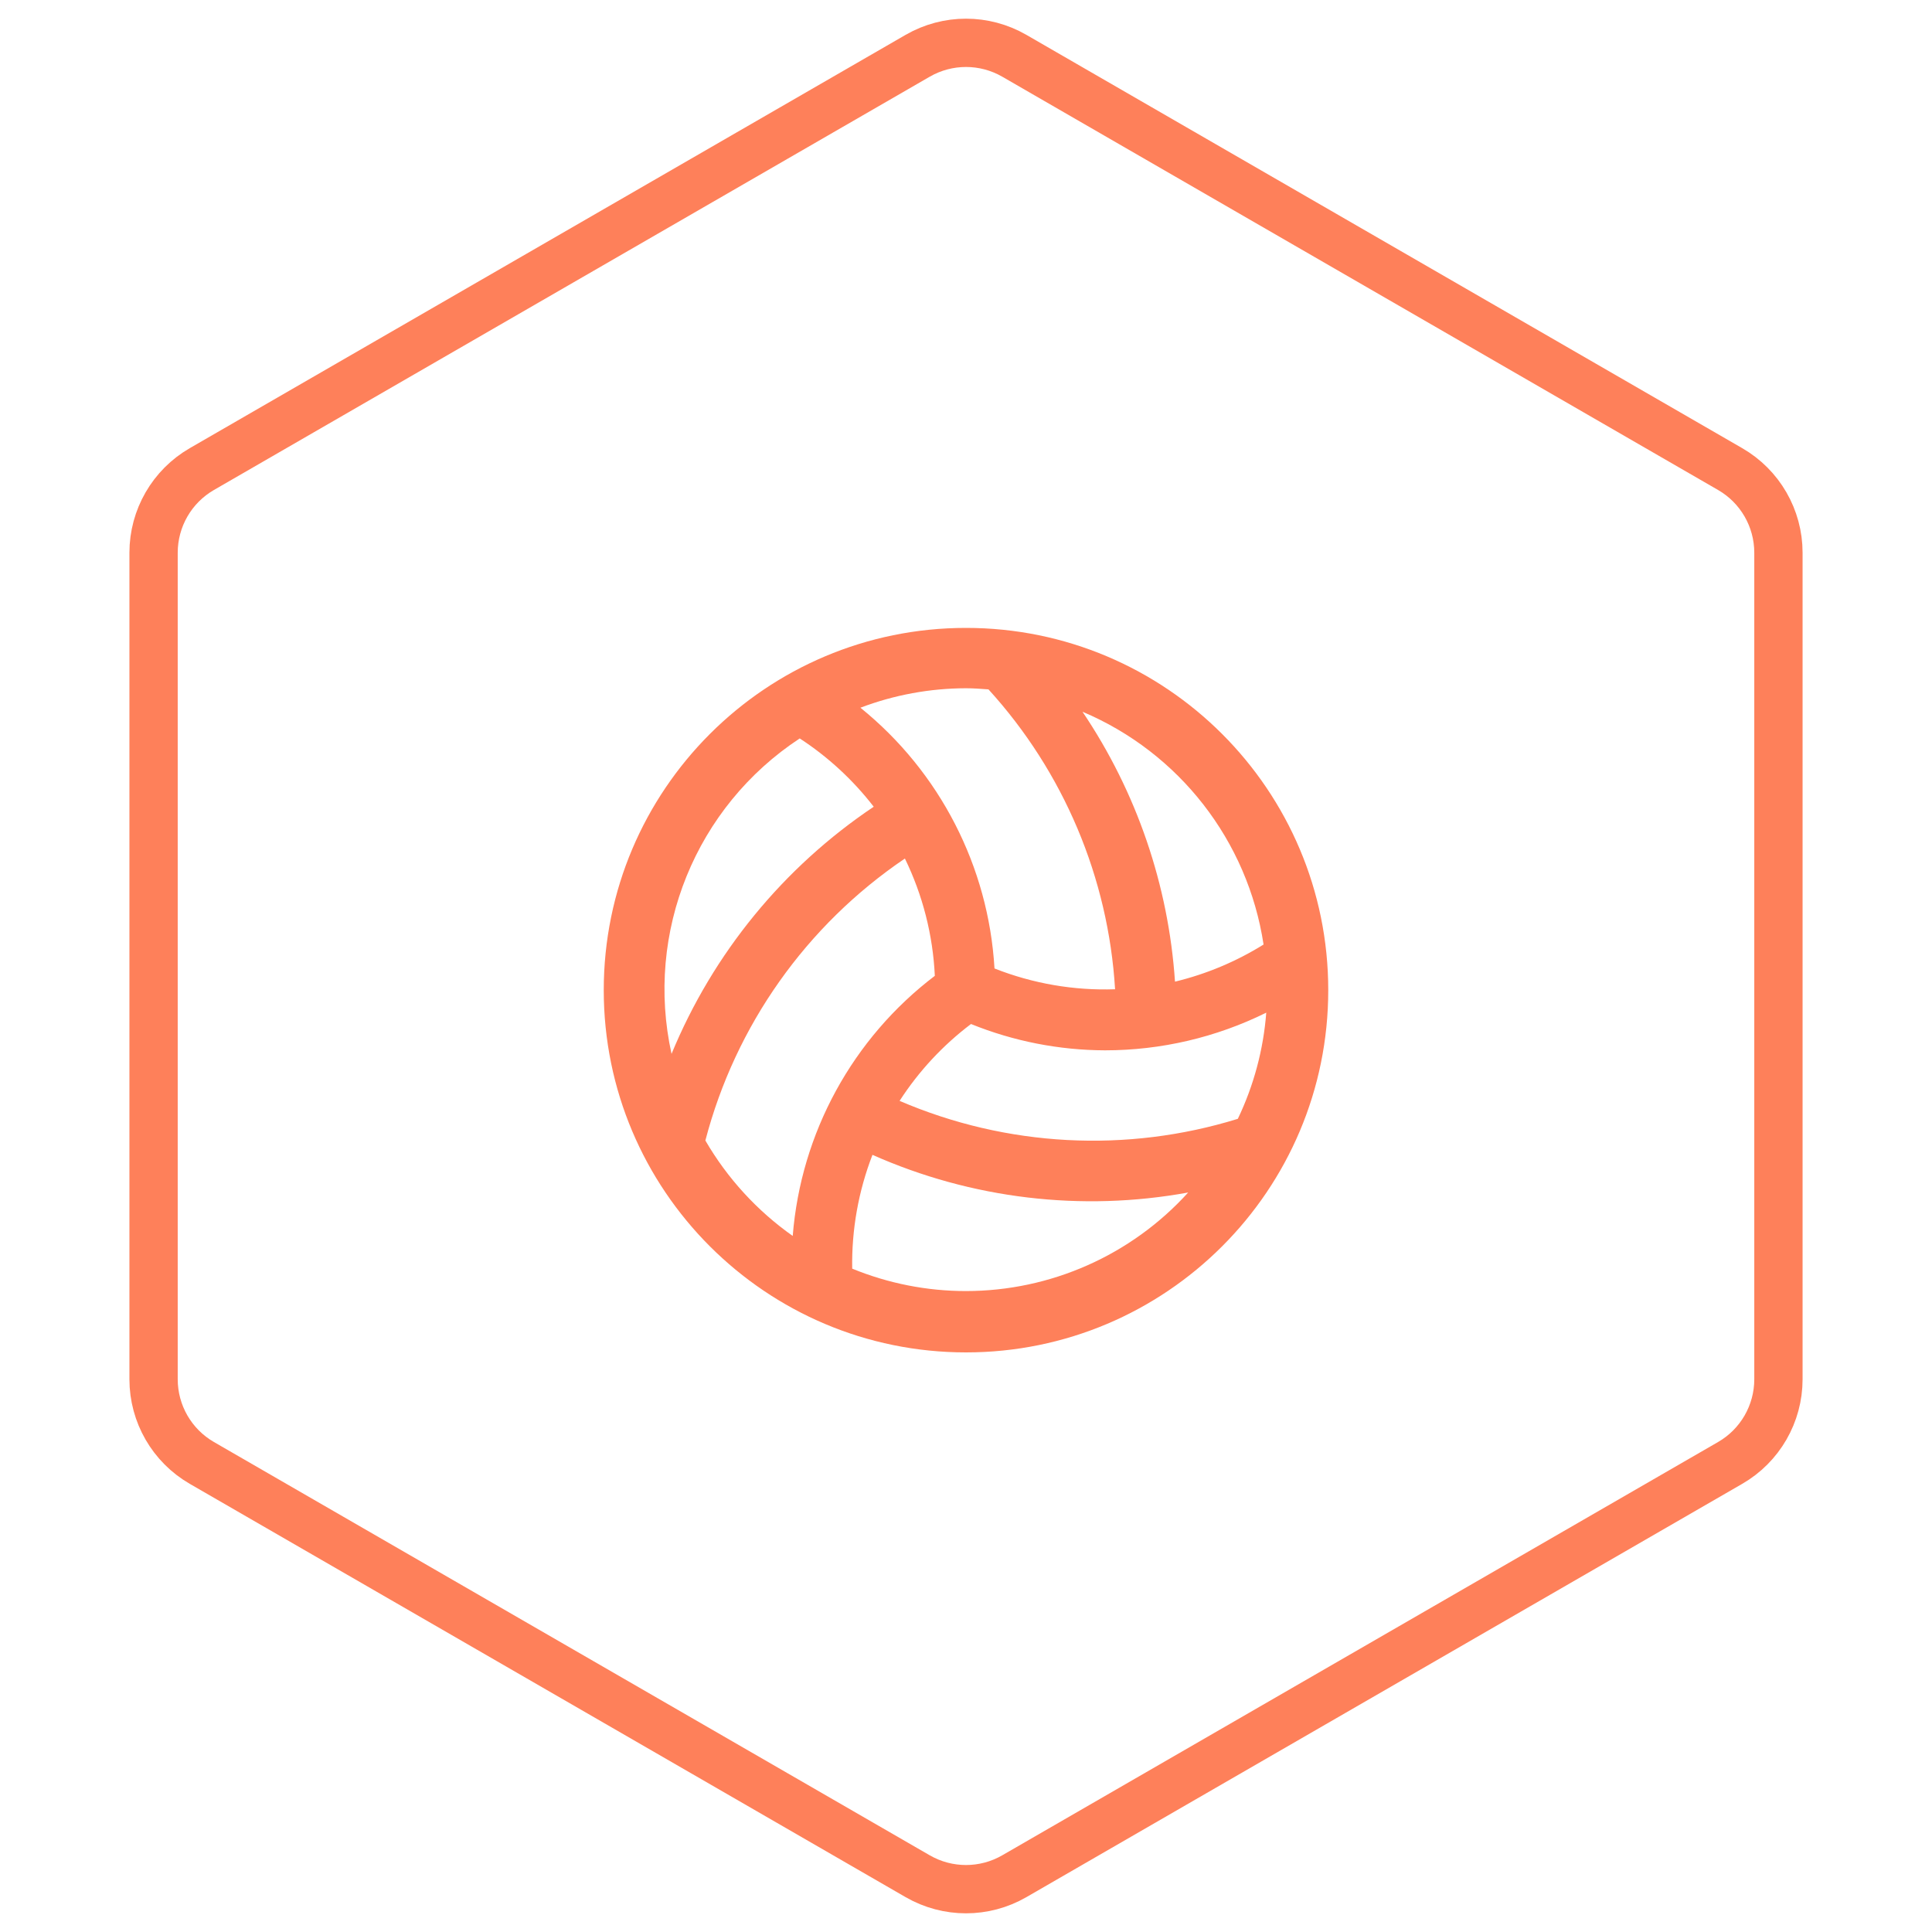
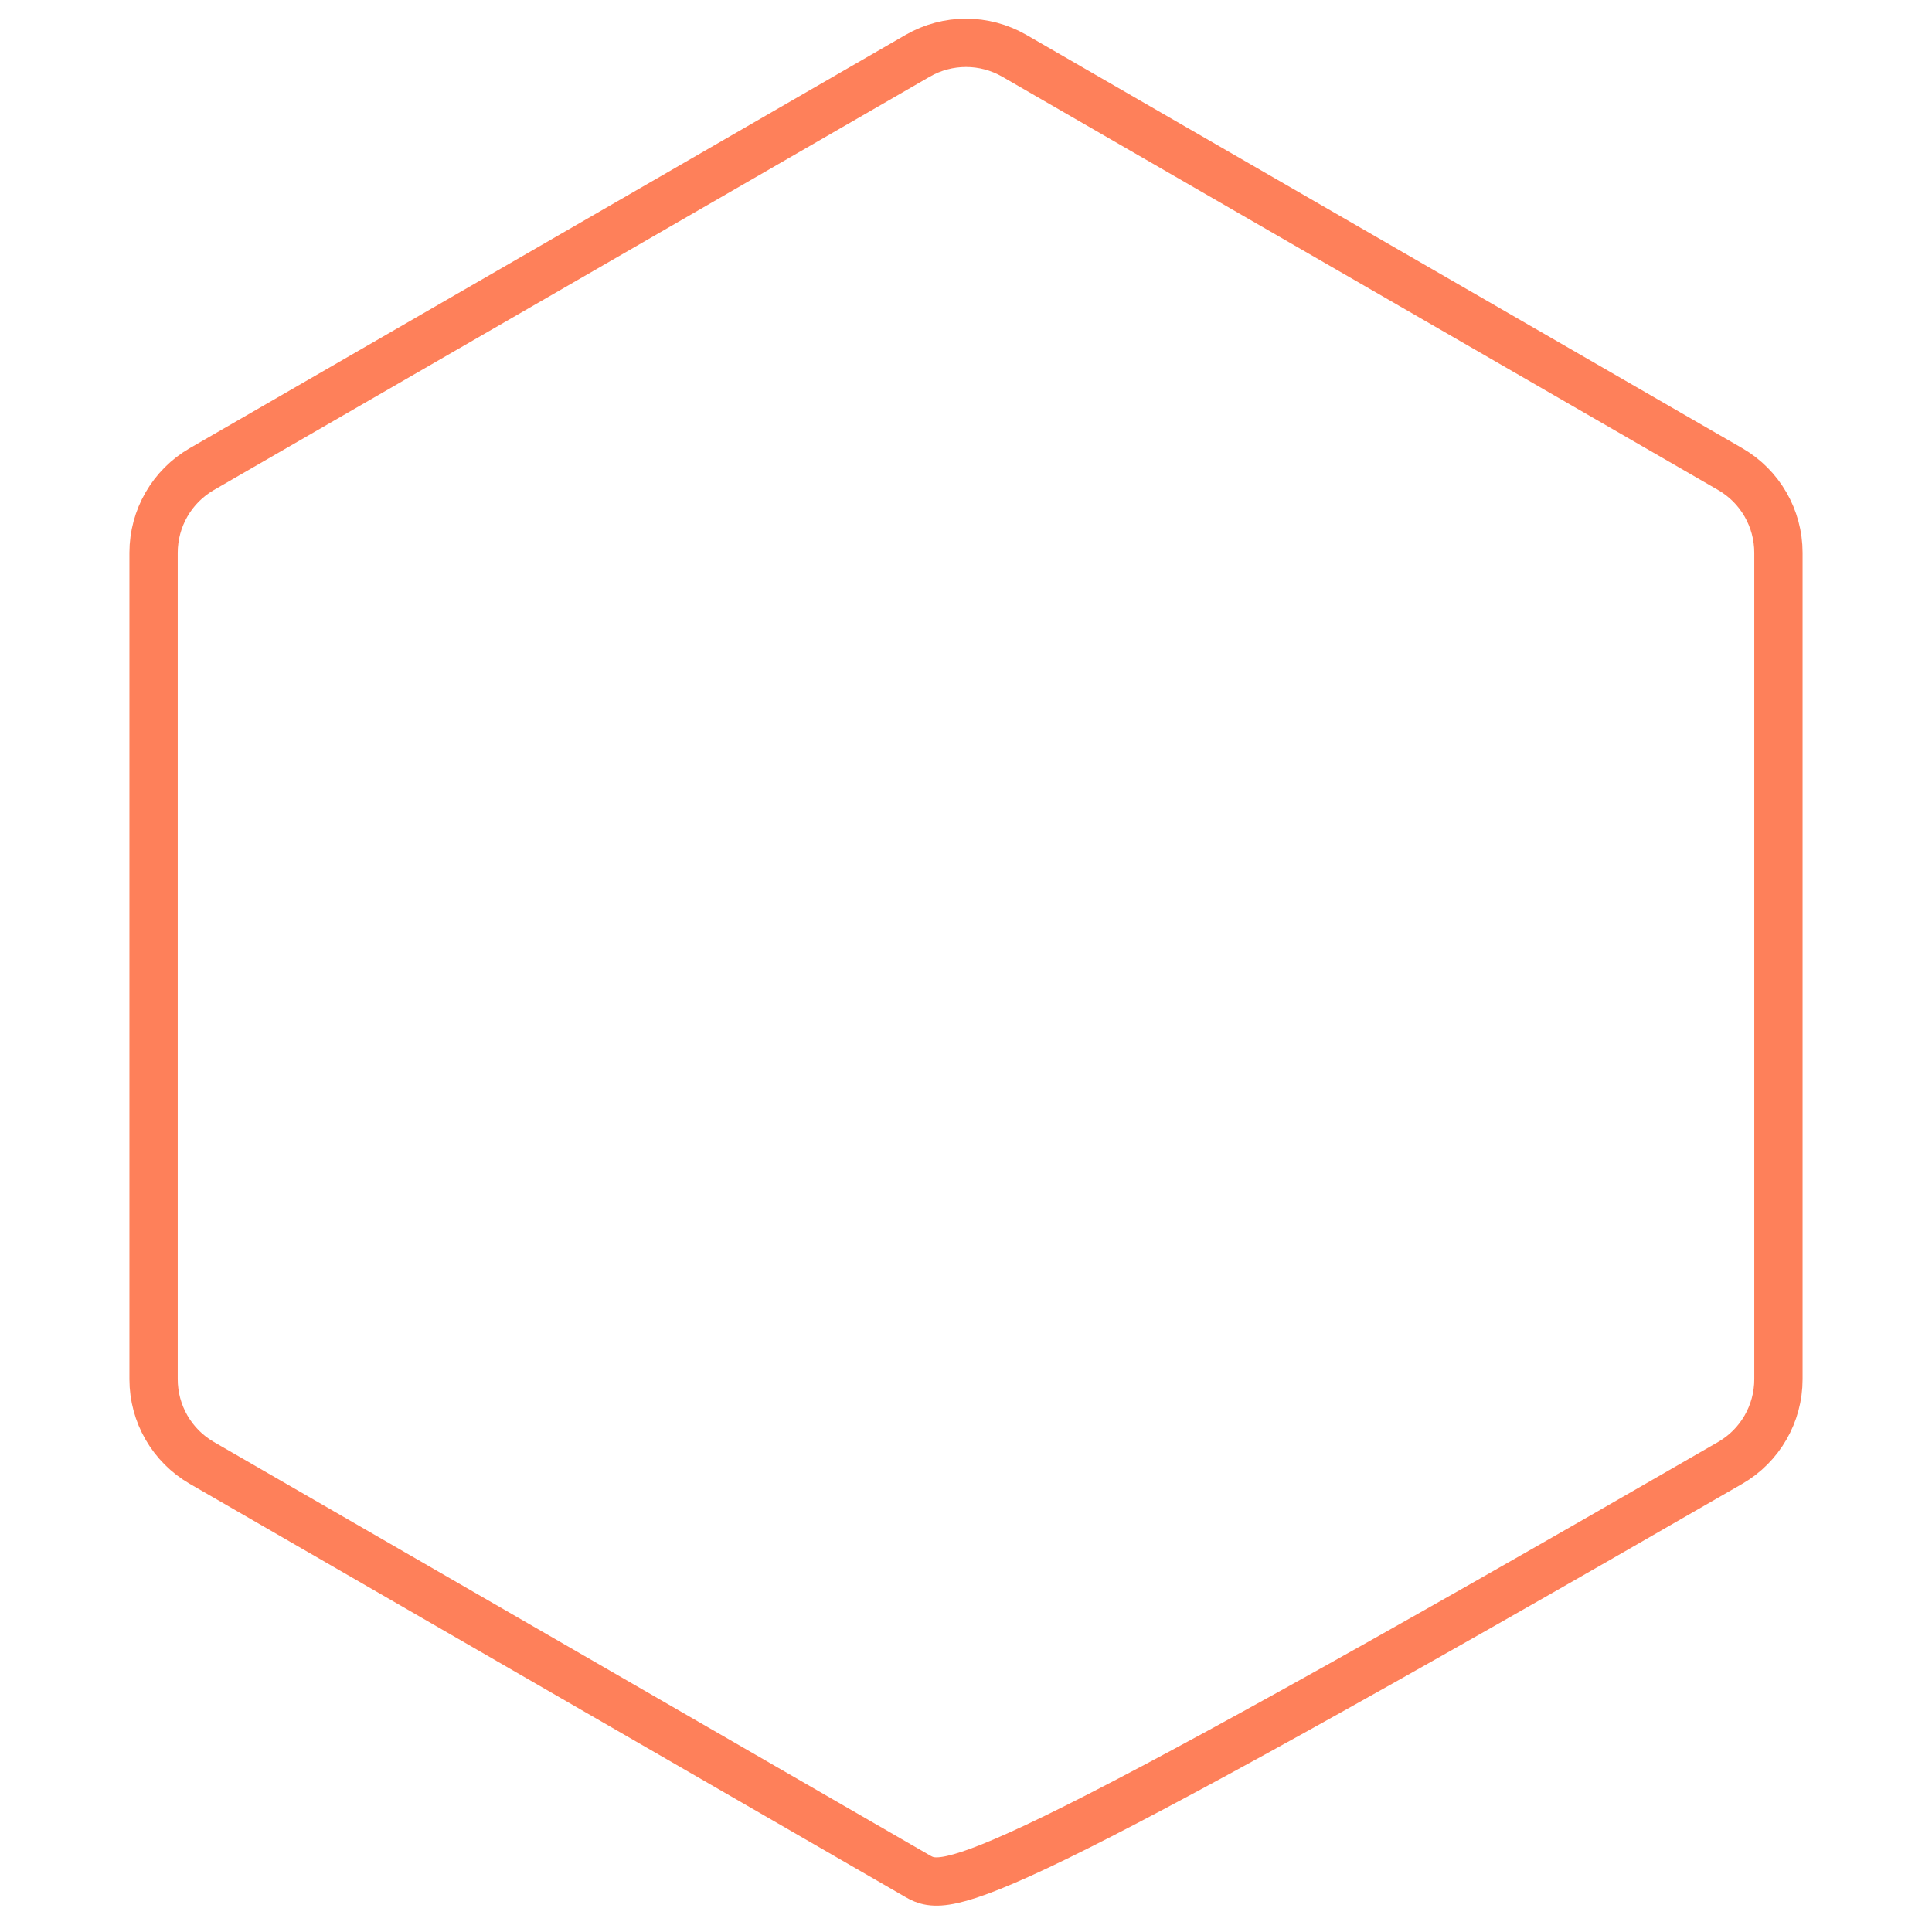
<svg xmlns="http://www.w3.org/2000/svg" width="80" height="80" viewBox="0 0 80 80" fill="none">
-   <path d="M40 26C31.716 26 25 32.716 25 41C25 49.284 31.716 56 40 56C48.284 56 55 49.284 55 41C55 32.716 48.284 26 40 26ZM52.321 39.108V39.111C51.188 39.816 49.95 40.335 48.654 40.648C48.385 36.65 47.063 32.794 44.824 29.472C48.827 31.163 51.666 34.811 52.321 39.108ZM39.996 28.499C40.312 28.499 40.62 28.523 40.931 28.546C44.044 31.965 45.894 36.347 46.173 40.963C44.467 41.022 42.768 40.729 41.18 40.102C40.932 35.882 38.916 31.962 35.628 29.305C37.023 28.775 38.503 28.502 39.996 28.499ZM33.115 30.577C34.288 31.341 35.323 32.297 36.179 33.405C32.438 35.914 29.525 39.475 27.807 43.639C26.696 38.606 28.808 33.409 33.115 30.577ZM29.208 47.226C30.453 42.461 33.39 38.311 37.47 35.55C38.209 37.068 38.63 38.721 38.709 40.407C35.303 42.995 33.163 46.913 32.825 51.178C31.349 50.136 30.115 48.788 29.208 47.226ZM39.996 53.46C38.381 53.46 36.782 53.144 35.288 52.532C35.261 50.922 35.545 49.322 36.127 47.82C40.229 49.641 44.785 50.185 49.2 49.379C46.845 51.976 43.502 53.459 39.996 53.46ZM37.25 45.585C38.041 44.359 39.042 43.282 40.207 42.402C41.971 43.116 43.855 43.486 45.758 43.492C48.074 43.492 50.358 42.958 52.433 41.932C52.316 43.457 51.917 44.948 51.256 46.328C46.648 47.753 41.682 47.49 37.25 45.585Z" fill="#FE805A" />
-   <path d="M38 2.309C39.238 1.595 40.762 1.595 42 2.309L71.641 19.423C72.879 20.137 73.641 21.458 73.641 22.887V57.113C73.641 58.542 72.879 59.863 71.641 60.577L42 77.691C40.762 78.405 39.238 78.405 38 77.691L8.359 60.577C7.121 59.863 6.359 58.542 6.359 57.113V22.887C6.359 21.458 7.121 20.137 8.359 19.423L38 2.309Z" stroke="#FE805A" stroke-width="2" />
+   <path d="M38 2.309C39.238 1.595 40.762 1.595 42 2.309L71.641 19.423C72.879 20.137 73.641 21.458 73.641 22.887V57.113C73.641 58.542 72.879 59.863 71.641 60.577C40.762 78.405 39.238 78.405 38 77.691L8.359 60.577C7.121 59.863 6.359 58.542 6.359 57.113V22.887C6.359 21.458 7.121 20.137 8.359 19.423L38 2.309Z" stroke="#FE805A" stroke-width="2" />
</svg>